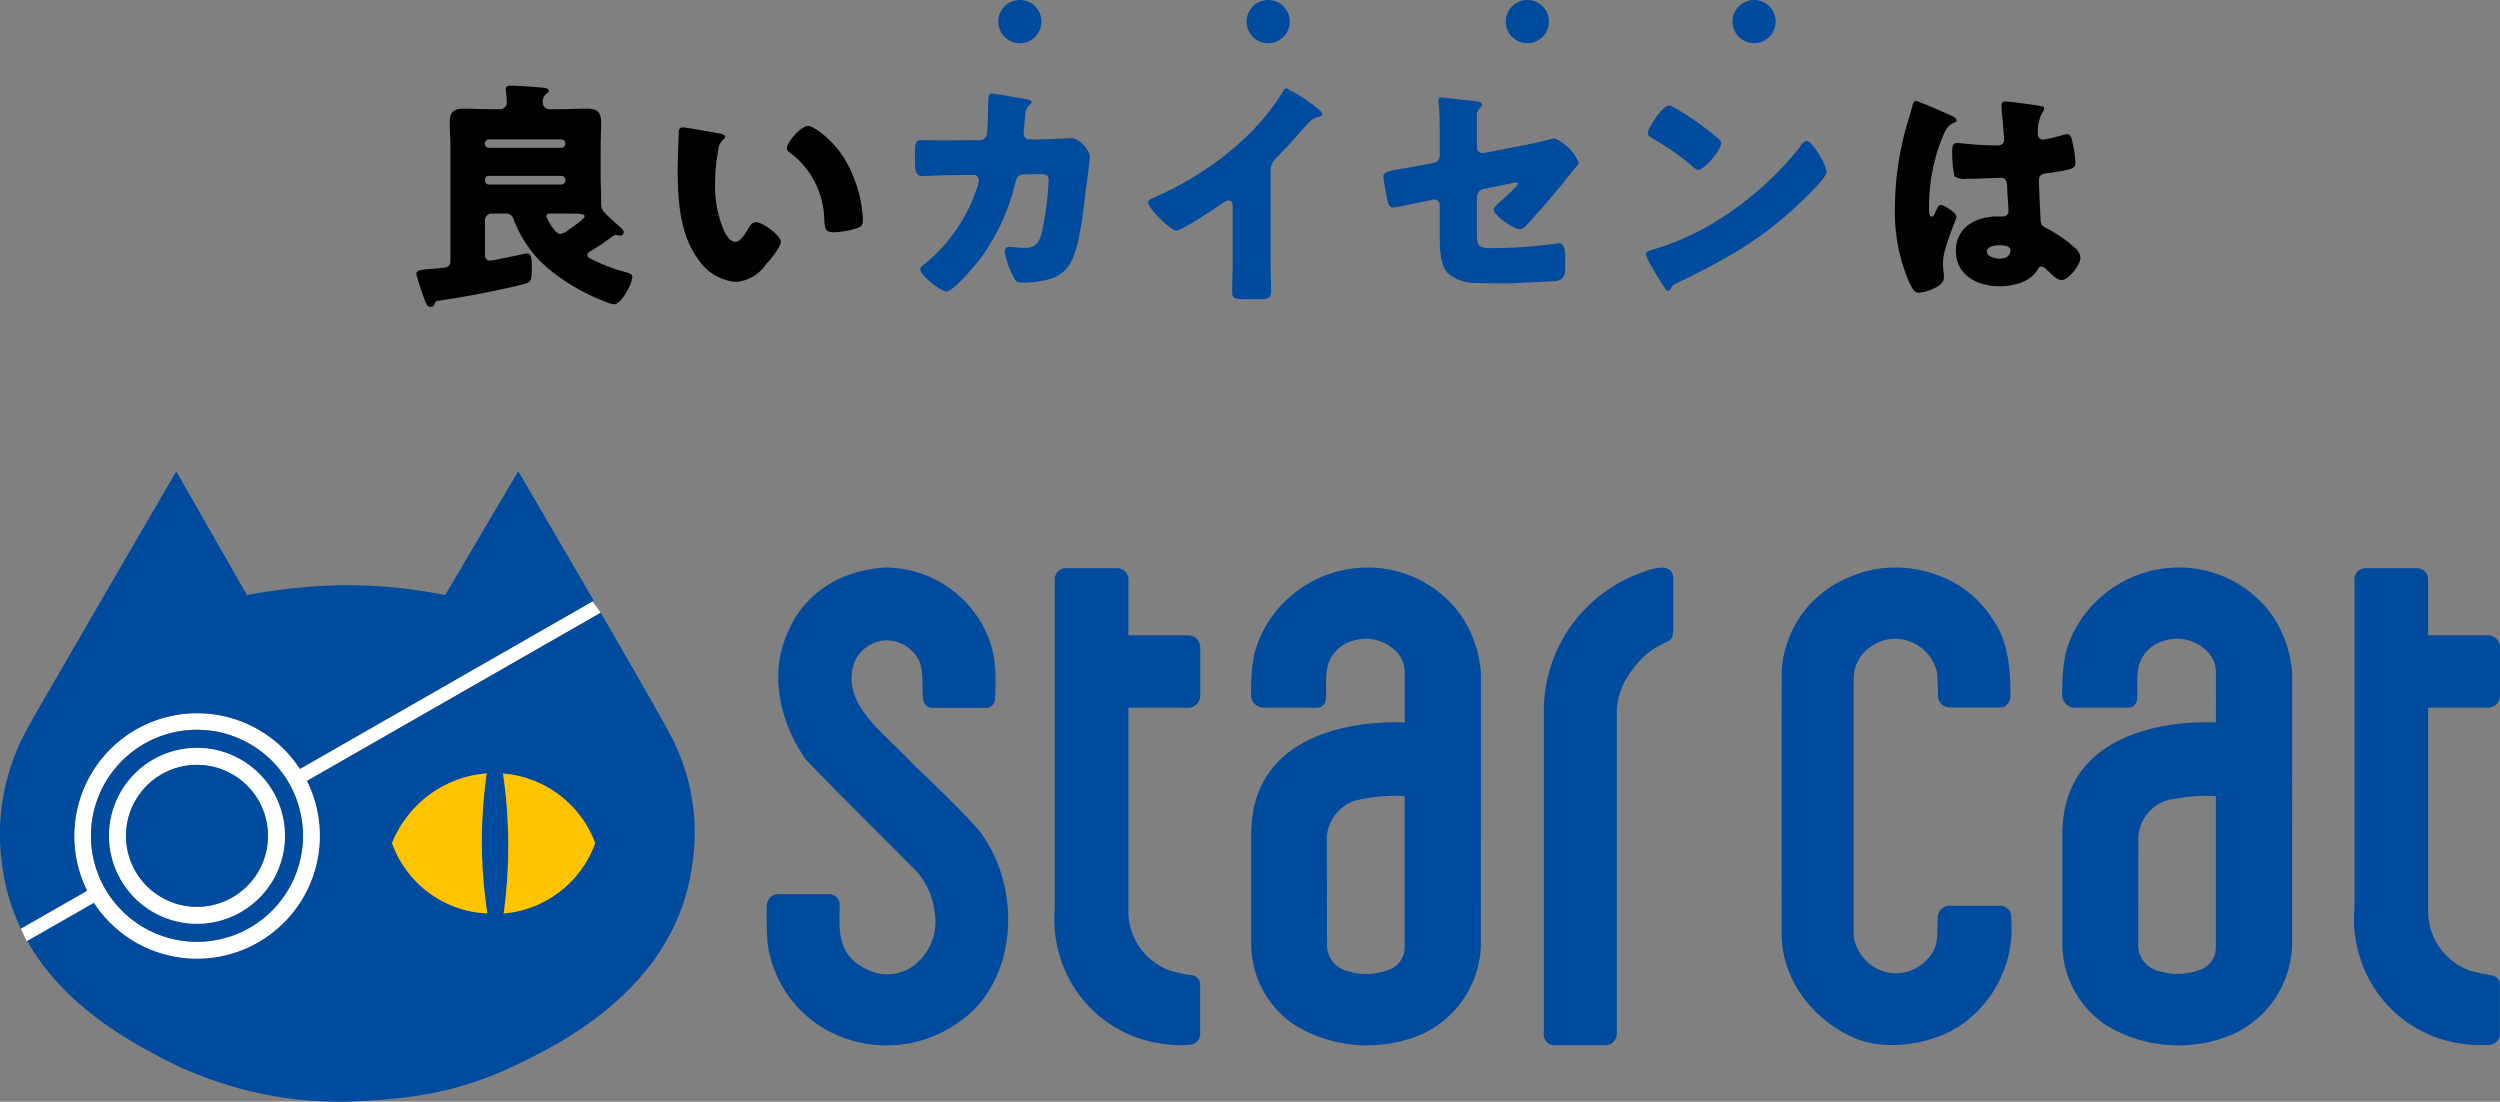
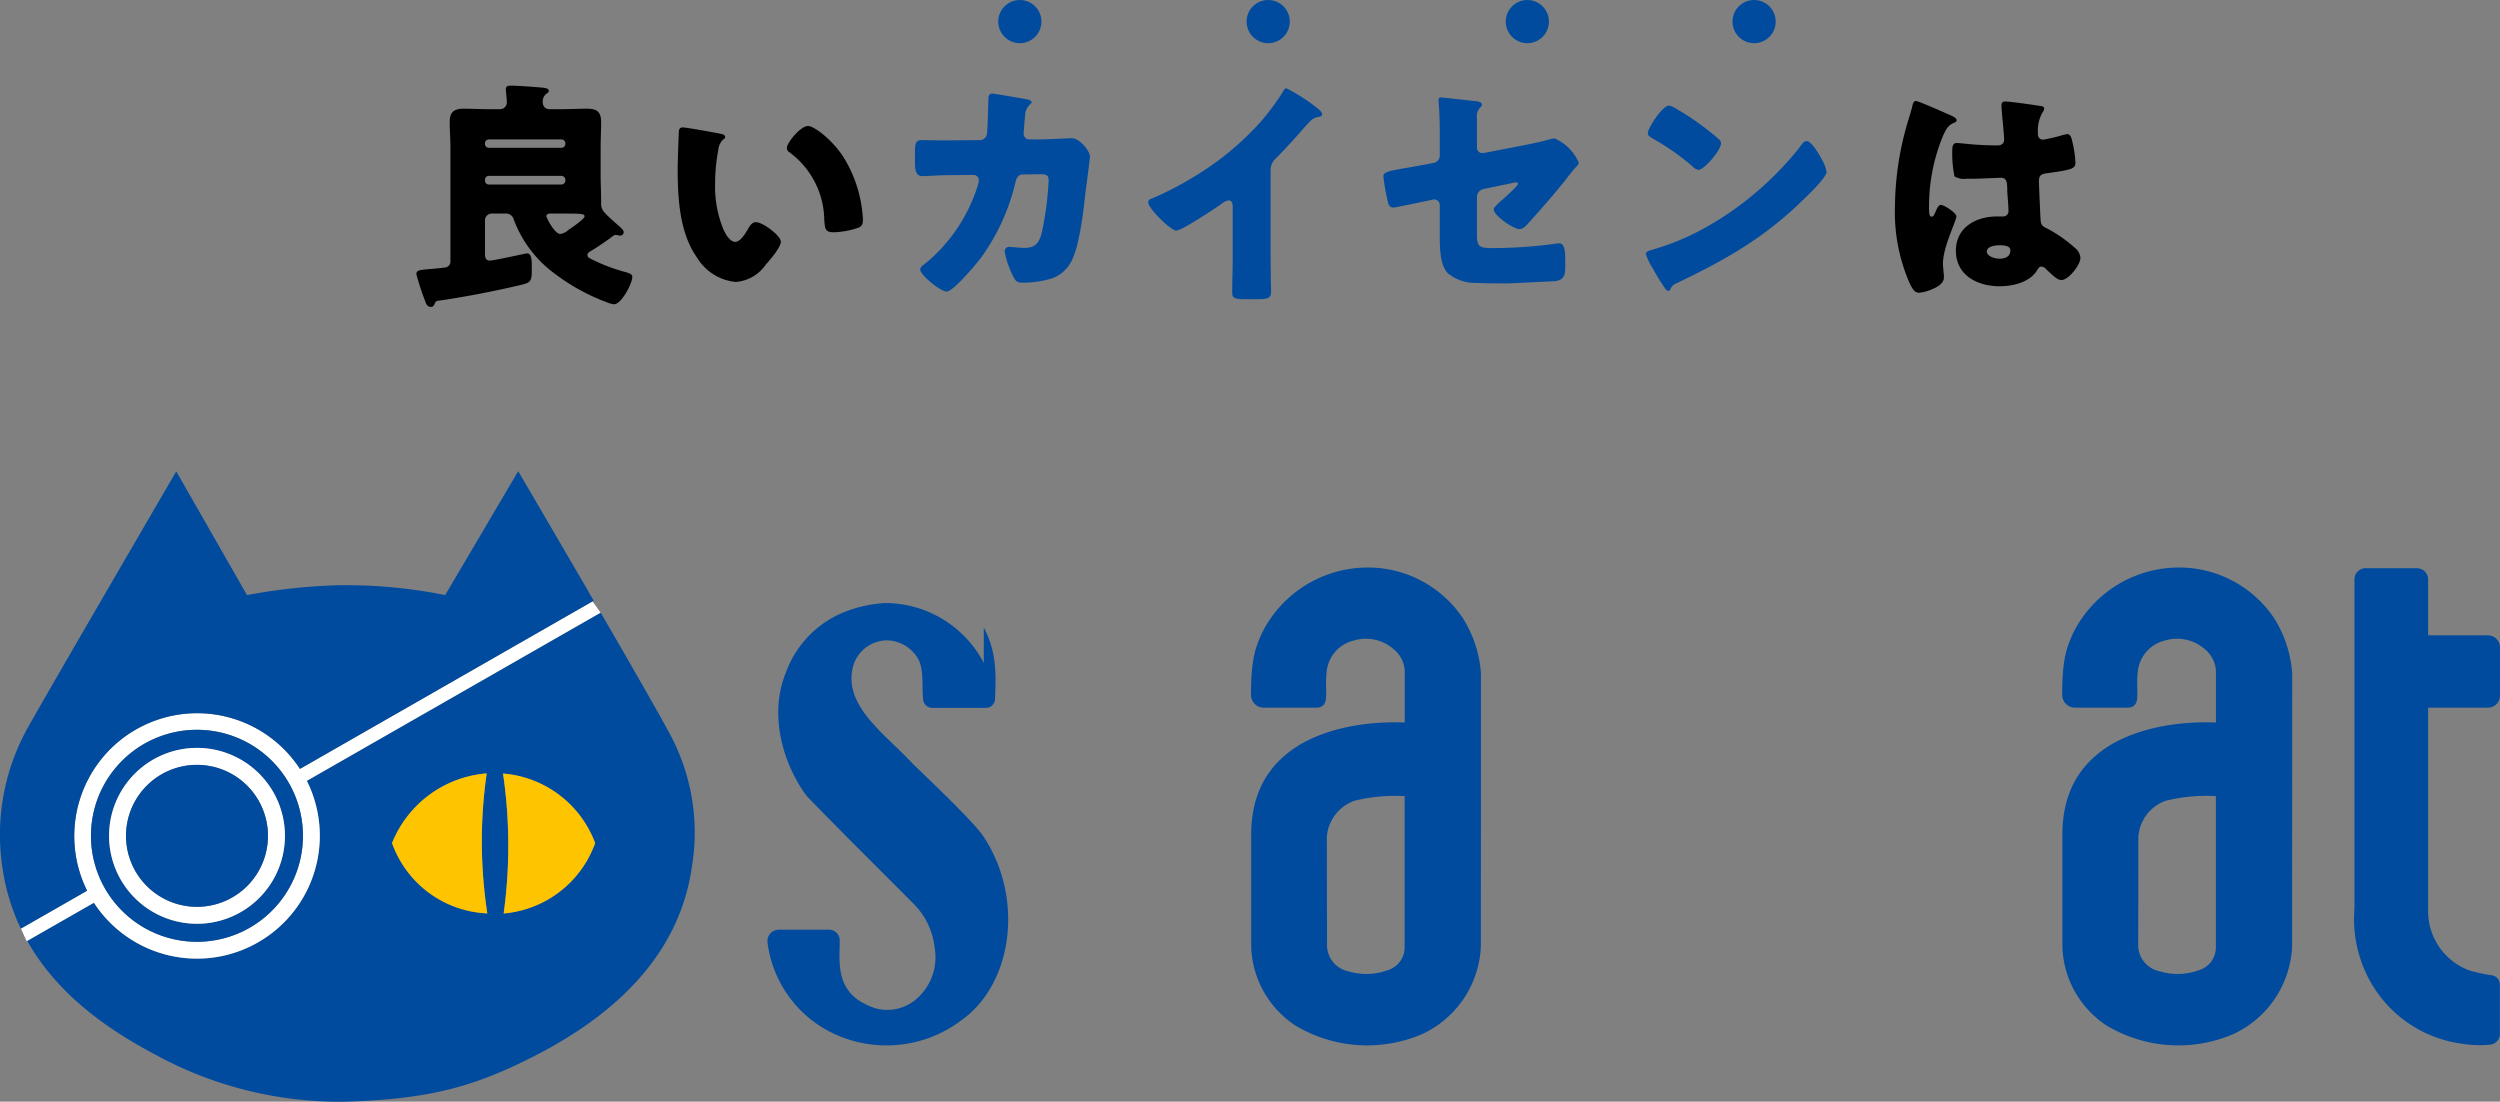
<svg xmlns="http://www.w3.org/2000/svg" width="260.467" height="114.781" viewBox="0 0 260.467 114.781">
  <rect x="0" y="0" width="260.467" height="114.781" fill="#808080" stroke="none" />
  <defs>
    <clipPath id="clip-path">
      <rect id="長方形_842" data-name="長方形 842" width="260.467" height="65.69" fill="none" />
    </clipPath>
  </defs>
  <g id="グループ_22277" data-name="グループ 22277" transform="translate(-2768.371 -16949.875)">
    <g id="グループ_891" data-name="グループ 891" transform="translate(2768.371 16998.967)">
      <g id="グループ_890" data-name="グループ 890" clip-path="url(#clip-path)">
        <g id="グループ_889" data-name="グループ 889">
          <g id="グループ_888" data-name="グループ 888" clip-path="url(#clip-path)">
            <path id="パス_7029" data-name="パス 7029" d="M135.739,13.337v4.991a1.258,1.258,0,0,1-1.289,1.258h-6.2v21.38a6.587,6.587,0,0,0,4.292,5.993,16.3,16.3,0,0,0,2.252.493,1,1,0,0,1,.935,1.016v4.991a1.145,1.145,0,0,1-.971,1.236,11.775,11.775,0,0,1-3.158-.124,12.879,12.879,0,0,1-10.035-7.819,13.292,13.292,0,0,1-.986-6.263V6.337a1.169,1.169,0,0,1,1.289-1.281h5.137a1.178,1.178,0,0,1,1.244,1.281v5.712h6.192a1.26,1.26,0,0,1,1.3,1.289" transform="translate(124.728 5.053)" fill="#004b9e" />
            <path id="パス_7030" data-name="パス 7030" d="M129.569,16.037c0,9.776-.008,26.009-.008,28.454a10.57,10.57,0,0,1-6.154,9.151,14.534,14.534,0,0,1-13.164-.9,10.2,10.2,0,0,1-4.616-8.253V33.066c-.051-4.323,1.6-7.369,4.757-9.4,3.246-2.046,7.6-2.643,11.242-2.5V16.037a3.1,3.1,0,0,0-1.106-2.466,4.4,4.4,0,0,0-4.27-.929,3.7,3.7,0,0,0-2.759,3.181c-.134,1.061-.016,2-.067,2.657,0,.878-.47,1.142-1.03,1.142H106.88a1.348,1.348,0,0,1-1.275-1.348c0-3.82.495-4.954,1.112-6.367a12.321,12.321,0,0,1,10.727-6.885,11.917,11.917,0,0,1,10.232,5.258,12.385,12.385,0,0,1,1.894,5.756m-7.952,28.469V28.833a17.757,17.757,0,0,0-5.256.493,4.315,4.315,0,0,0-2.82,3.741l-.014,11.448a2.8,2.8,0,0,0,2.289,2.584,6.348,6.348,0,0,0,3.91-.09,2.484,2.484,0,0,0,1.892-2.5" transform="translate(109.246 5.018)" fill="#004b9e" />
-             <path id="パス_7031" data-name="パス 7031" d="M115.168,41.534a12.267,12.267,0,0,1-5.256,11.175c-3.012,2.032-7.827,2.733-11.051,1.334-3.572-1.472-7.554-5.435-7.605-10.764,0-10.175-.022-17.6.008-27.475a11.238,11.238,0,0,1,7.28-9.872c5.044-2.173,11.692-.369,14.643,4.408,1.548,2.105,1.908,4.785,1.908,7.96,0,1.281-.994,1.3-1.061,1.3h-5.227a1.2,1.2,0,0,1-1.258-1.224s-.014-1.383-.1-2.393a4.474,4.474,0,0,0-2.8-3.238,4.306,4.306,0,0,0-4.005.456,4.022,4.022,0,0,0-1.886,3.254V43.448a4.592,4.592,0,0,0,3.152,3.667,4.419,4.419,0,0,0,4.4-1.157c1.4-1.326,1.118-2.674,1.207-4.4a1.269,1.269,0,0,1,1.132-1.3h5.3a1.15,1.15,0,0,1,1.216,1.281" transform="translate(94.369 5.016)" fill="#004b9e" />
-             <path id="パス_7032" data-name="パス 7032" d="M92.569,6.219v5.19c0,.639-.1,1.089-.641,1.354a8,8,0,0,0-3.6,2.885,7.52,7.52,0,0,0-1.635,4.042V53.512a1.213,1.213,0,0,1-1.267,1.273H80.364A1.138,1.138,0,0,1,79.083,53.5V19.949A15.3,15.3,0,0,1,89,5.645c.9-.354,3.57-1.458,3.57.574" transform="translate(81.763 5.022)" fill="#004b9e" />
            <path id="パス_7033" data-name="パス 7033" d="M88.057,16.037c0,9.776-.008,26.009-.008,28.454A10.555,10.555,0,0,1,81.9,53.642a14.536,14.536,0,0,1-13.164-.9,10.2,10.2,0,0,1-4.616-8.253V33.066c-.051-4.323,1.613-7.369,4.763-9.4,3.248-2.046,7.6-2.643,11.236-2.5V16.037a3.079,3.079,0,0,0-1.106-2.466,4.385,4.385,0,0,0-4.262-.929,3.687,3.687,0,0,0-2.761,3.181c-.141,1.061-.022,2-.073,2.657,0,.878-.47,1.142-1.03,1.142H65.368A1.342,1.342,0,0,1,64.1,18.275c0-3.82.493-4.954,1.112-6.367A12.306,12.306,0,0,1,75.932,5.023a11.9,11.9,0,0,1,10.232,5.258,12.385,12.385,0,0,1,1.894,5.756M80.106,44.506V28.833a17.812,17.812,0,0,0-5.256.493A4.349,4.349,0,0,0,72,33.066l.022,11.448A2.8,2.8,0,0,0,74.3,47.1a6.367,6.367,0,0,0,3.916-.09,2.486,2.486,0,0,0,1.886-2.5" transform="translate(66.238 5.018)" fill="#004b9e" />
-             <path id="パス_7034" data-name="パス 7034" d="M69.237,13.337v4.991a1.258,1.258,0,0,1-1.289,1.258h-6.2v21.38a6.568,6.568,0,0,0,4.284,5.993,16.413,16.413,0,0,0,2.26.493,1,1,0,0,1,.935,1.016v4.991a1.152,1.152,0,0,1-.971,1.236,11.776,11.776,0,0,1-3.158-.124,12.888,12.888,0,0,1-10.041-7.819,13.366,13.366,0,0,1-.979-6.263V6.337a1.166,1.166,0,0,1,1.289-1.281H60.5A1.18,1.18,0,0,1,61.75,6.337v5.712h6.184a1.265,1.265,0,0,1,1.3,1.289" transform="translate(55.816 5.053)" fill="#004b9e" />
-             <path id="パス_7035" data-name="パス 7035" d="M61.939,11.266c1.267,2.415,1.311,4.49,1.171,7.51a.943.943,0,0,1-1.016.861H56.52a.953.953,0,0,1-.9-.929c-.147-1.177.124-3.24-.6-4.3a3.81,3.81,0,0,0-3.3-1.8,3.735,3.735,0,0,0-3.248,2.26c-1.59,4.315,3.189,7.465,5.964,10.491.847.847,5.8,5.477,7.318,7.457,4.431,6.4,3.313,15.594-2.246,19.444a12.922,12.922,0,0,1-12.368,1.678A12.185,12.185,0,0,1,39.4,44.027c-.059-1.224-.118-2.812-.065-3.7a1.19,1.19,0,0,1,1.236-1.275H45.81a1.105,1.105,0,0,1,1.118,1.193c0,1.922-.375,4.549,1.965,6.154a7.019,7.019,0,0,0,1.767.841,4.629,4.629,0,0,0,4.38-1.075,5.74,5.74,0,0,0,1.776-5.264,7.579,7.579,0,0,0-2.026-4.38c-4.062-4.1-7.634-7.6-11.315-11.411-2.621-3.586-3.893-8.672-2.142-12.877a10.731,10.731,0,0,1,6.333-6.375,13.66,13.66,0,0,1,3.975-.839,11.6,11.6,0,0,1,10.3,6.243" transform="translate(40.557 5.018)" fill="#004b9e" />
+             <path id="パス_7035" data-name="パス 7035" d="M61.939,11.266c1.267,2.415,1.311,4.49,1.171,7.51a.943.943,0,0,1-1.016.861H56.52a.953.953,0,0,1-.9-.929c-.147-1.177.124-3.24-.6-4.3a3.81,3.81,0,0,0-3.3-1.8,3.735,3.735,0,0,0-3.248,2.26c-1.59,4.315,3.189,7.465,5.964,10.491.847.847,5.8,5.477,7.318,7.457,4.431,6.4,3.313,15.594-2.246,19.444a12.922,12.922,0,0,1-12.368,1.678A12.185,12.185,0,0,1,39.4,44.027a1.19,1.19,0,0,1,1.236-1.275H45.81a1.105,1.105,0,0,1,1.118,1.193c0,1.922-.375,4.549,1.965,6.154a7.019,7.019,0,0,0,1.767.841,4.629,4.629,0,0,0,4.38-1.075,5.74,5.74,0,0,0,1.776-5.264,7.579,7.579,0,0,0-2.026-4.38c-4.062-4.1-7.634-7.6-11.315-11.411-2.621-3.586-3.893-8.672-2.142-12.877a10.731,10.731,0,0,1,6.333-6.375,13.66,13.66,0,0,1,3.975-.839,11.6,11.6,0,0,1,10.3,6.243" transform="translate(40.557 5.018)" fill="#004b9e" />
            <path id="パス_7036" data-name="パス 7036" d="M61.22,7.334l.006-.008c2.953,5.087,5.832,10.1,7.1,12.441A21.642,21.642,0,0,1,70.76,33.638c-1.2,8.87-7.42,15.209-16.086,19.707-6.6,3.431-11.321,4.667-20,4.94a40.044,40.044,0,0,1-19.912-4.94C10.165,50.908,4.725,47.293,1.485,41.529l6.95-3.975a12.8,12.8,0,0,0,22.181-12.7Zm-.568,24.007a11.2,11.2,0,0,0-9.6-7.245,51.754,51.754,0,0,1,.065,14.577,11.129,11.129,0,0,0,9.534-7.332M49.418,38.666a49.684,49.684,0,0,1-.067-14.584,11.611,11.611,0,0,0-9.857,7.259,11.037,11.037,0,0,0,9.925,7.324" transform="translate(1.353 7.405)" fill="#004b9e" />
            <path id="パス_7037" data-name="パス 7037" d="M60.713,6.751l.839,1.177L30.949,25.45A12.8,12.8,0,0,1,8.768,38.15l-6.95,3.975-.059.031-.6-1.311L8.054,36.9A12.8,12.8,0,0,1,30.234,24.206ZM30.544,31.178A11.043,11.043,0,1,0,19.5,42.22,11.041,11.041,0,0,0,30.544,31.178" transform="translate(1.019 6.809)" fill="#fff" />
            <path id="パス_7038" data-name="パス 7038" d="M2.274,47.745l-.014.008a22,22,0,0,1-1.951-6.62A22.81,22.81,0,0,1,2.744,27.265C3.18,26.322,18.456.113,18.456.113L25.825,13a59.687,59.687,0,0,1,9.739-1.03A52.373,52.373,0,0,1,46.474,13L54.08.091s3.887,6.626,7.87,13.488l-.126.073L31.345,31.107A12.8,12.8,0,0,0,9.164,43.8Z" transform="translate(-0.091 -0.092)" fill="#004b9e" />
            <path id="パス_7039" data-name="パス 7039" d="M25.828,15.562a11.2,11.2,0,0,1,9.6,7.245A11.131,11.131,0,0,1,25.9,30.139a51.835,51.835,0,0,0-.067-14.577" transform="translate(26.578 15.939)" fill="#ffc400" />
            <path id="パス_7040" data-name="パス 7040" d="M30.01,15.555a49.648,49.648,0,0,0,.065,14.584,11.035,11.035,0,0,1-9.925-7.324,11.614,11.614,0,0,1,9.859-7.259" transform="translate(20.696 15.932)" fill="#ffc400" />
            <path id="パス_7041" data-name="パス 7041" d="M15.789,13.324A11.043,11.043,0,1,1,4.746,24.367,11.042,11.042,0,0,1,15.789,13.324m9.159,11.043a9.158,9.158,0,1,0-9.159,9.165,9.159,9.159,0,0,0,9.159-9.165" transform="translate(4.732 13.62)" fill="#004b9e" />
            <path id="パス_7042" data-name="パス 7042" d="M14.829,14.249a9.162,9.162,0,1,1-9.157,9.159,9.159,9.159,0,0,1,9.157-9.159m7.392,9.159a7.392,7.392,0,1,0-7.392,7.4,7.391,7.391,0,0,0,7.392-7.4" transform="translate(5.692 14.579)" fill="#fff" />
            <path id="パス_7043" data-name="パス 7043" d="M13.931,15.117a7.395,7.395,0,1,1-7.392,7.392,7.391,7.391,0,0,1,7.392-7.392" transform="translate(6.59 15.478)" fill="#004b9e" />
          </g>
        </g>
      </g>
    </g>
    <g id="グループ_22202" data-name="グループ 22202" transform="translate(2670.5 2227.875)">
      <path id="パス_90807" data-name="パス 90807" d="M16.375-11.55a.411.411,0,0,1,.4.4v.1a.411.411,0,0,1-.4.4H8.8a.4.4,0,0,1-.4-.4v-.1a.4.4,0,0,1,.4-.4ZM8.8-14.475a.4.4,0,0,1-.4-.4v-.075a.4.4,0,0,1,.4-.4h7.575a.411.411,0,0,1,.4.4v.075a.411.411,0,0,1-.4.4Zm7.65,6.85c2.075,0,2.325.025,2.325.3,0,.25-1.325,1.175-1.6,1.35a.439.439,0,0,0-.125.1,1.686,1.686,0,0,1-.8.375c-.6,0-1.45-1.675-1.45-1.85,0-.25.275-.275.475-.275Zm5.275,2.35A.675.675,0,0,1,22-5.4h.075a2.761,2.761,0,0,0,.4.075.363.363,0,0,0,.375-.35c0-.225-.25-.425-.375-.55C20.725-7.775,20.5-7.95,20.5-8.7v-.325c0-.85-.05-1.725-.05-2.6V-14.5c0-.875.05-1.775.05-2.675,0-1.175-.6-1.375-1.475-1.375-.85,0-1.725.05-2.575.05H15.125a.673.673,0,0,1-.7-.65,1.054,1.054,0,0,1,.3-.9c.15-.125.325-.2.325-.35,0-.3-.425-.325-1.025-.375-.575-.05-2.225-.175-2.925-.175-.275,0-.525.025-.525.35a2.655,2.655,0,0,0,.025.375c.025.275.075.725.075,1.025a.7.7,0,0,1-.7.7H8.8c-.875,0-1.75-.05-2.625-.05-1,0-1.45.35-1.45,1.375,0,.9.075,1.8.075,2.675V-2.675A.624.624,0,0,1,4.2-2q-.9.113-1.5.15c-1.125.1-1.45.125-1.45.55a26.888,26.888,0,0,0,.9,2.75c.1.3.225.65.6.65.275,0,.35-.175.45-.425.1-.175.15-.2.4-.225C6.225,1.075,9.6.425,12.175-.2c.925-.225,1.1-.325,1.1-1.475V-2.2c0-.675-.05-1.275-.5-1.275a3.881,3.881,0,0,0-.525.1c-.475.1-3.025.65-3.325.65-.45,0-.525-.325-.525-.7v-3.5a.7.7,0,0,1,.7-.7h1.375A.845.845,0,0,1,11.4-7a12.307,12.307,0,0,0,4.25,5.625A21.228,21.228,0,0,0,21.175,1.65a2.245,2.245,0,0,0,.675.175c.75,0,1.9-2.15,1.9-2.85,0-.275-.275-.375-.7-.5a17.966,17.966,0,0,1-3.7-1.425c-.15-.075-.275-.175-.275-.35,0-.225.225-.35.4-.45C20.2-4.175,21.05-4.775,21.725-5.275Zm7.3-11.325c-.275,0-.4.125-.425.4-.025.35-.125,3.375-.125,3.85,0,3.075.175,6.725,2.025,9.325A5.3,5.3,0,0,0,34.525-.5,4.166,4.166,0,0,0,37.65-2.3c.425-.475,1.575-1.8,1.575-2.4s-1.85-2.025-2.6-2.025c-.375,0-.6.325-.775.625-.225.4-.8,1.425-1.375,1.425-.55,0-1-.8-1.2-1.225a11.633,11.633,0,0,1-.9-4.8,18.425,18.425,0,0,1,.325-3.5,1.767,1.767,0,0,1,.475-1.1c.175-.125.25-.2.25-.3,0-.225-.275-.3-.525-.35C32.275-16.075,29.35-16.6,29.025-16.6ZM39.85-14.45a.516.516,0,0,0,.25.425A8.9,8.9,0,0,1,43.75-6.95c.075.95.1,1.275,1.025,1.275A8.632,8.632,0,0,0,47.15-6.1c.5-.15.625-.375.625-.9,0-.3-.075-.9-.125-1.3a13.605,13.605,0,0,0-1.85-5.125c-1.1-1.775-3.075-3.325-3.75-3.325C41.3-16.75,39.85-15.025,39.85-14.45Z" transform="translate(140 14751.875)" />
      <path id="パス_90809" data-name="パス 90809" d="M3.3-8.35A18.4,18.4,0,0,0,4.85-.325c.275.55.5.95.95.95A4.348,4.348,0,0,0,7.075.3C7.625.075,8.4-.3,8.4-.975a2.871,2.871,0,0,0-.025-.45c-.025-.3-.075-.725-.075-1,0-1.7,1.4-4.45,1.4-4.9,0-.375-1.275-1.2-1.625-1.2-.225,0-.375.3-.625.9-.075.15-.15.325-.35.325-.25,0-.25-.525-.25-1.05a19.176,19.176,0,0,1,1.5-7.475c.325-.65.5-1.025,1.15-1.275.125-.05.225-.1.225-.25s-.15-.3-.6-.5S5.75-19.35,5.5-19.35s-.325.25-.375.475c-.2.825-.425,1.45-.65,2.25A31.8,31.8,0,0,0,3.3-8.35ZM14.8-19.3c-.3,0-.4.125-.4.425,0,.55.275,3.025.275,3.55,0,.45-.325.6-.725.6-1,0-2.025-.05-3.05-.15-.225-.025-1-.1-1.15-.1-.4,0-.475.35-.475.675A12.223,12.223,0,0,0,9.5-11.5a1.944,1.944,0,0,0,1.25.25h.375c1.05,0,2.775-.1,3.225-.1.55,0,.65.4.65,1.25,0,.4.125,1.575.125,2.15a.548.548,0,0,1-.6.625H13.95c-2.2,0-4.3,1.125-4.3,3.575,0,2.575,2.275,3.7,4.55,3.7,1.375,0,3.125-.4,3.9-1.65.175-.275.25-.4.475-.4a.762.762,0,0,1,.5.3c.1.1.2.175.3.275.525.5.9.825,1.275.825.75,0,1.975-1.6,1.975-2.3a1.488,1.488,0,0,0-.575-1.05,14.406,14.406,0,0,0-2.675-1.9c-.625-.325-.85-.375-.9-.975-.025-.35-.175-3.75-.175-4.075,0-.625.275-.75.825-.825,2.75-.375,2.975-.5,2.975-1.125a10.652,10.652,0,0,0-.3-2.075c-.075-.375-.175-.875-.55-.875a3.947,3.947,0,0,0-.65.15,15.977,15.977,0,0,1-1.85.425.527.527,0,0,1-.55-.6,3.933,3.933,0,0,1,.45-2.2.86.86,0,0,0,.2-.45c0-.175-.2-.225-.325-.25C17.9-18.925,15.325-19.3,14.8-19.3ZM14.175-4.325c.375,0,1.15.025,1.15.525,0,.675-.55.875-1.125.875-.525,0-1.325-.25-1.325-.75C12.875-4.225,13.8-4.325,14.175-4.325Z" transform="translate(292 14751.875)" />
      <path id="パス_90808" data-name="パス 90808" d="M-43.475-15.25H-44c-.7,0-1.4-.025-2.1-.025-.575,0-.7.25-.7,1.225v1.2c0,.875.2,1.325.75,1.325.4,0,1.925-.1,2.625-.1l2.725-.025a.539.539,0,0,1,.55.55,3.373,3.373,0,0,1-.075.45,17.187,17.187,0,0,1-5.4,8.15c-.4.3-.625.45-.625.7,0,.6,2.125,2.3,2.75,2.3.675,0,3.05-2.825,3.525-3.45a21.85,21.85,0,0,0,3.65-7.975c.1-.425.3-.775.8-.775l1.725-.025c.775,0,.925.15.925.675A34.291,34.291,0,0,1-33.55-5.8c-.25,1.075-.6,1.75-1.8,1.75-.6,0-1.3-.1-1.6-.1a.449.449,0,0,0-.5.5,9.186,9.186,0,0,0,.9,2.6c.25.475.375.625.975.625a10.282,10.282,0,0,0,2.9-.4A3.631,3.631,0,0,0-30.4-2.875c.8-1.725,1.175-5.25,1.4-7.25.075-.5.425-3.15.425-3.45,0-.575-1.075-1.9-1.875-1.9-.05,0-2.375.1-3.15.125h-1.225a.6.6,0,0,1-.65-.675c0-.125.125-1.6.15-1.825a1.547,1.547,0,0,1,.5-1.125c.1-.1.175-.175.175-.275,0-.125-.275-.225-.375-.25-.325-.075-3.525-.625-3.7-.625-.35,0-.425.25-.425.55-.025.625-.075,3.175-.15,3.625a.745.745,0,0,1-.775.675ZM-9.75-12.125A1.644,1.644,0,0,1-9.175-13.4C-7.3-15.3-6.2-16.675-5.6-17.275a1.591,1.591,0,0,1,.9-.425c.15-.05.325-.1.325-.275,0-.15-.2-.4-.5-.625A18.66,18.66,0,0,0-8.1-20.675c-.175,0-.275.175-.325.3a25.785,25.785,0,0,1-2.3,3.125,29.938,29.938,0,0,1-6.375,5.4,35.176,35.176,0,0,1-4.875,2.6c-.225.075-.525.175-.525.45,0,.65,2.35,2.95,2.925,2.95s4.025-2.3,4.7-2.775A1.682,1.682,0,0,1-14.15-9c.325,0,.45.25.45.625V-2.8c0,1.125-.05,2.25-.05,3.375,0,.575.175.725,1.35.725h1.025c1.25,0,1.675-.025,1.675-.8,0-.475-.025-.95-.025-1.4,0-.675-.025-1.35-.025-2.025ZM11.75-9.4a.862.862,0,0,1,.65-.775l2.8-.575a3.072,3.072,0,0,1,.625-.125c.125,0,.2.075.2.15,0,.225-1.45,1.5-1.675,1.7-.2.175-.85.725-.85.95C13.5-7.375,15.625-6,16.15-6c.425,0,.775-.4,1.025-.7C18.45-8.1,19.7-9.55,20.9-11.025c.25-.325.9-1.175,1.125-1.4.15-.15.325-.3.325-.525a4.88,4.88,0,0,0-2.5-2.5,1.57,1.57,0,0,0-.475.075c-.85.25-1.7.425-2.575.6l-4.125.8a3.136,3.136,0,0,1-.375.05.555.555,0,0,1-.55-.55v-3.15a1.232,1.232,0,0,1,.375-1.075c.1-.125.15-.175.15-.275,0-.25-.375-.325-.575-.35l-3.65-.4c-.25,0-.3.1-.3.325,0,.375.075.85.075,1.225.05.925.05,1.85.05,2.775v1.725a.778.778,0,0,1-.625.775l-1.225.225c-.8.15-1.45.275-1.975.35C2.55-12.05,2-11.95,2-11.5a21.009,21.009,0,0,0,.4,2.35c.1.5.175.9.65.9.2,0,3.15-.625,3.625-.725L7.05-9.05a2.036,2.036,0,0,1,.225-.05.592.592,0,0,1,.6.6v3.375c0,1.325.075,2.925.85,3.725a4.446,4.446,0,0,0,2.9,1c1.1.05,2.2.05,3.3.05.5,0,4.15-.2,4.95-.225A1.539,1.539,0,0,0,20.45-.75c.45-.25.5-.75.5-1.325V-2.85c0-.75-.05-1.675-.625-1.675a2.755,2.755,0,0,0-.45.05,50.918,50.918,0,0,1-6.475.45c-1.525,0-1.65-.2-1.65-1.55Zm20.025-9.475c-.725,0-2.225,2.375-2.225,2.875,0,.25.25.4.45.525a25.748,25.748,0,0,1,4.2,2.925,1.09,1.09,0,0,0,.625.375c.575,0,2.35-2.025,2.35-2.75a.535.535,0,0,0-.225-.45,28.547,28.547,0,0,0-4.4-3.15A2.535,2.535,0,0,0,31.775-18.875Zm14.325,3.7c-.275,0-.475.275-.7.6-.05.075-.1.125-.15.2A33.48,33.48,0,0,1,36.225-6.55a26.325,26.325,0,0,1-6.4,2.75c-.2.05-.475.175-.475.4a6.323,6.323,0,0,0,.725,1.5A22.02,22.02,0,0,0,31.25.025c.1.175.25.4.45.4a.218.218,0,0,0,.2-.15,1.084,1.084,0,0,1,.675-.65c5-2.4,9.025-4.65,13.05-8.575.525-.5,2.55-2.425,2.55-3.025a3.977,3.977,0,0,0-.425-1.175c-.075-.1-.1-.2-.15-.275C47.375-13.825,46.6-15.175,46.1-15.175Z" transform="translate(240 14751.875)" fill="#004b9e" />
      <circle id="楕円形_1883" data-name="楕円形 1883" cx="2.25" cy="2.25" r="2.25" transform="translate(201.875 14722)" fill="#004b9e" />
      <circle id="楕円形_1884" data-name="楕円形 1884" cx="2.25" cy="2.25" r="2.25" transform="translate(227.75 14722)" fill="#004b9e" />
      <circle id="楕円形_1885" data-name="楕円形 1885" cx="2.25" cy="2.25" r="2.25" transform="translate(254.75 14722)" fill="#004b9e" />
      <circle id="楕円形_1886" data-name="楕円形 1886" cx="2.25" cy="2.25" r="2.25" transform="translate(278.375 14722)" fill="#004b9e" />
    </g>
  </g>
</svg>